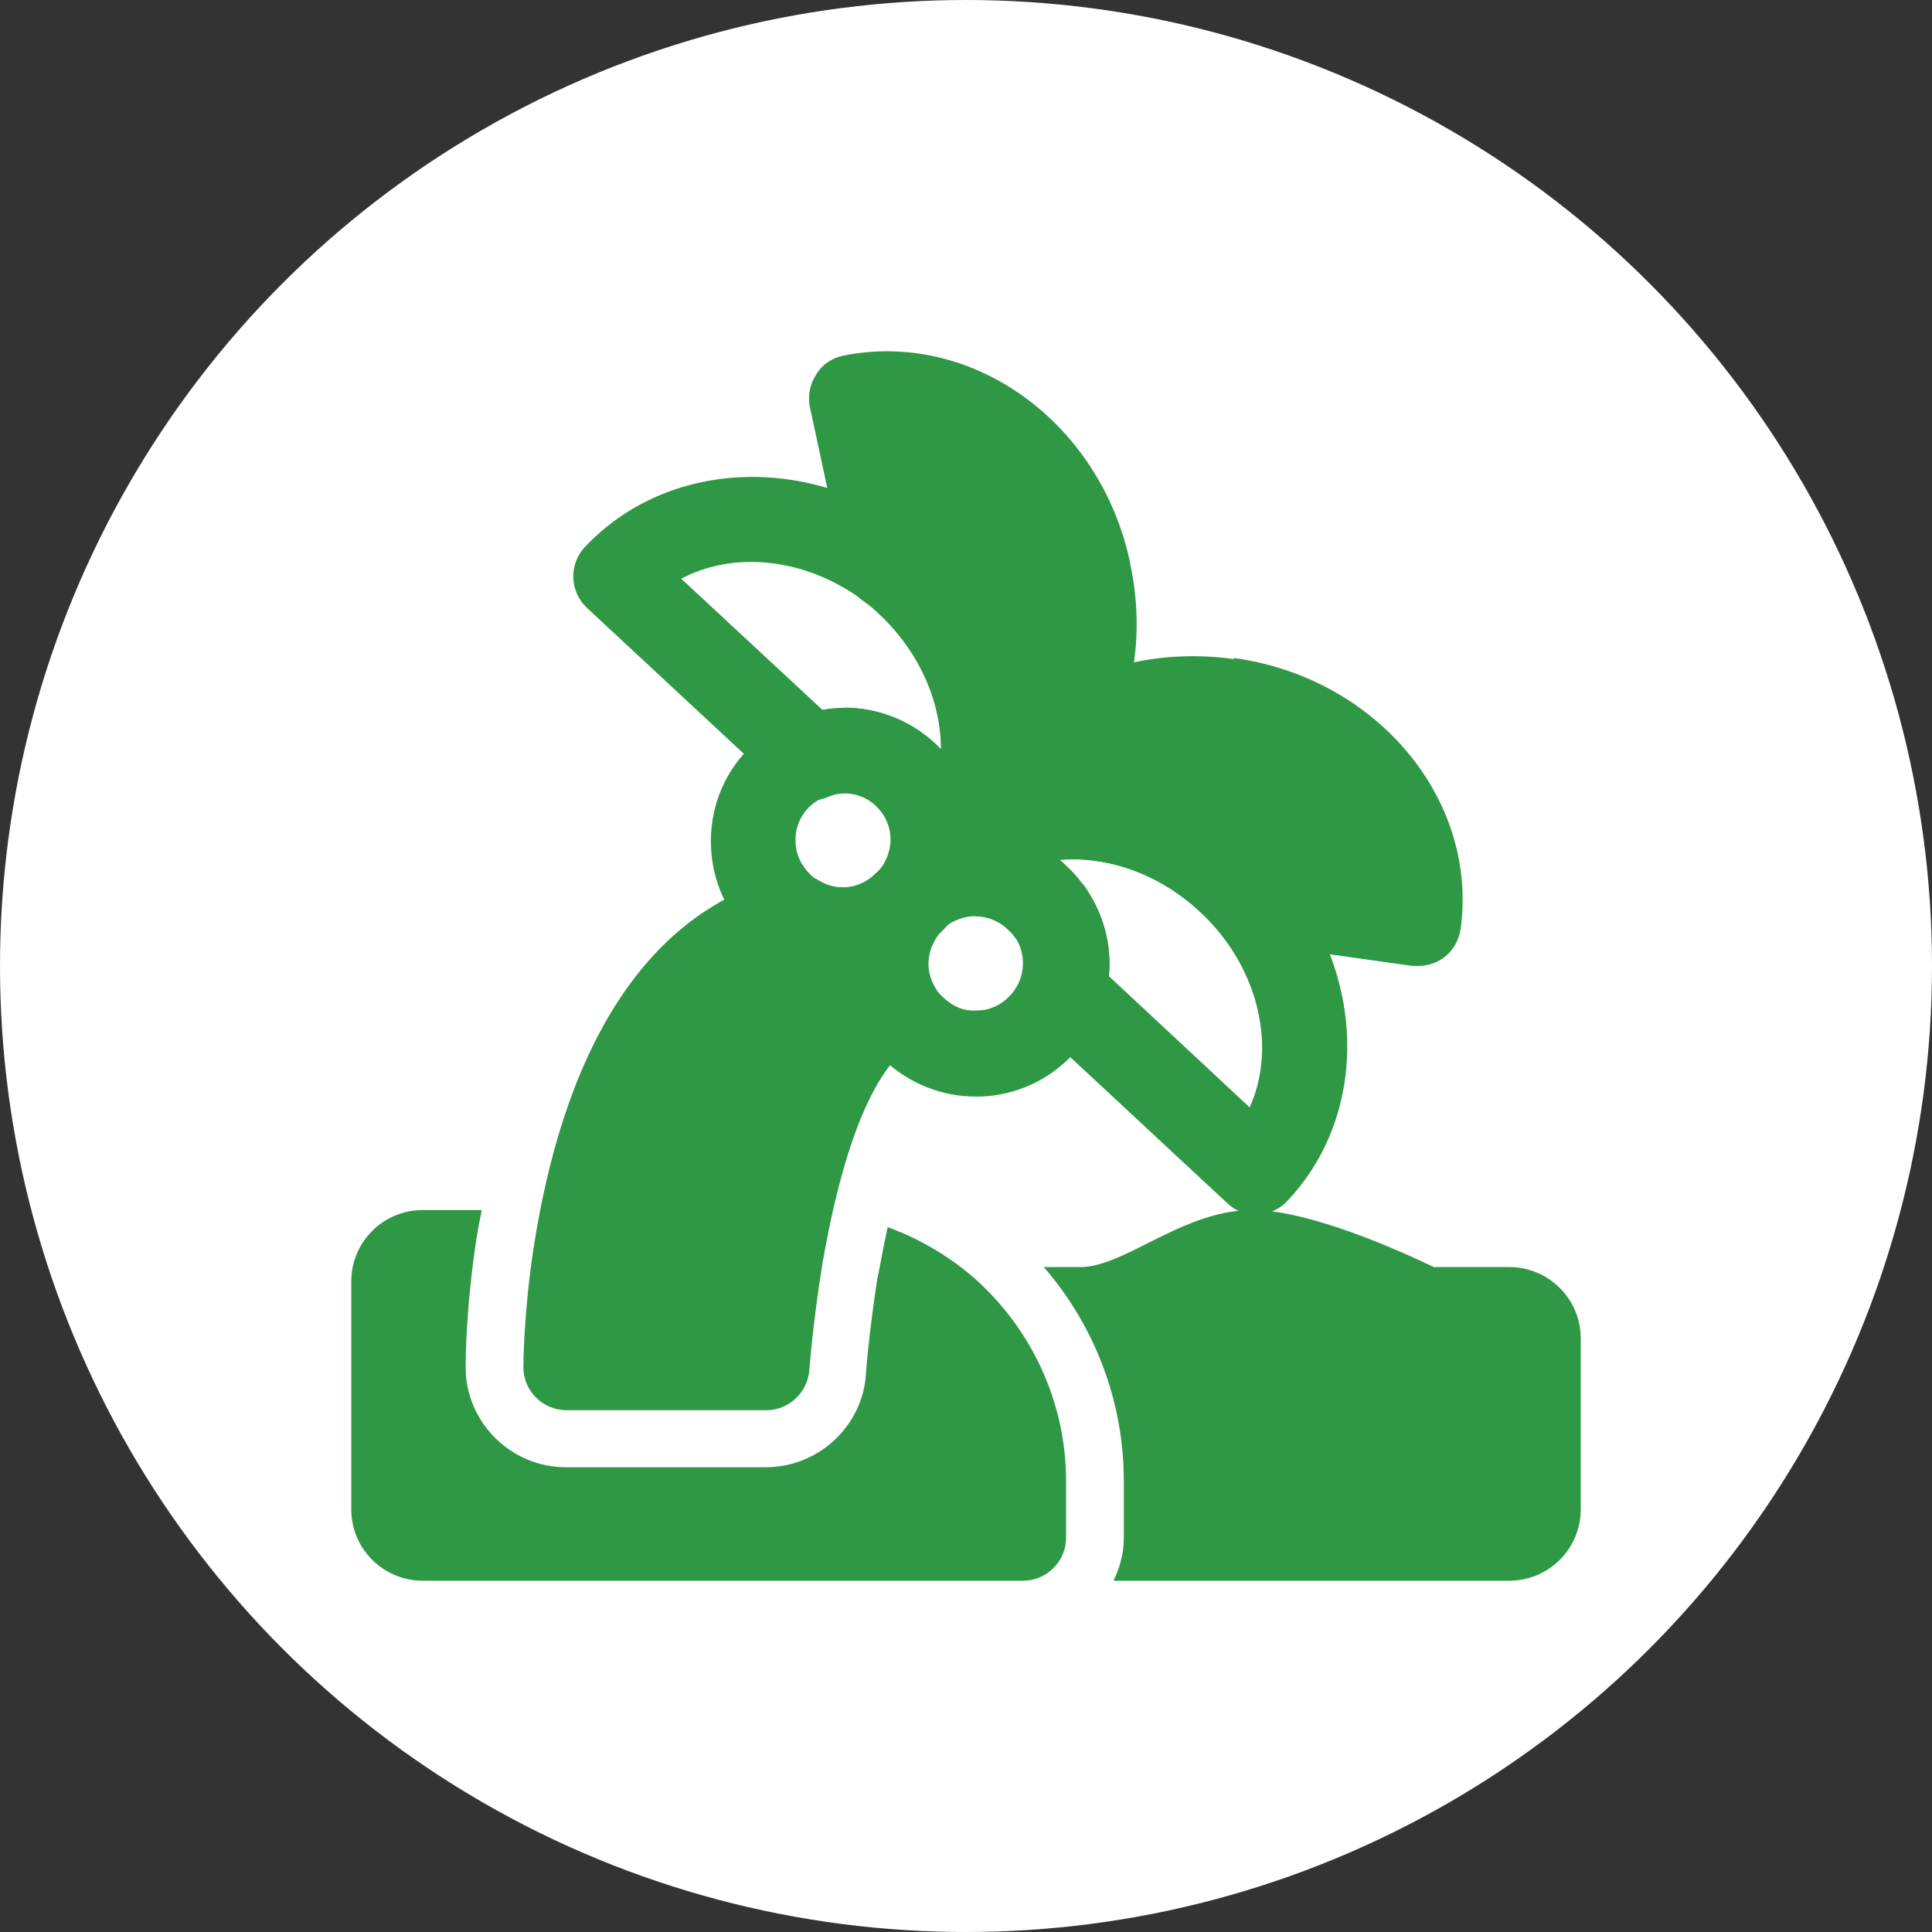
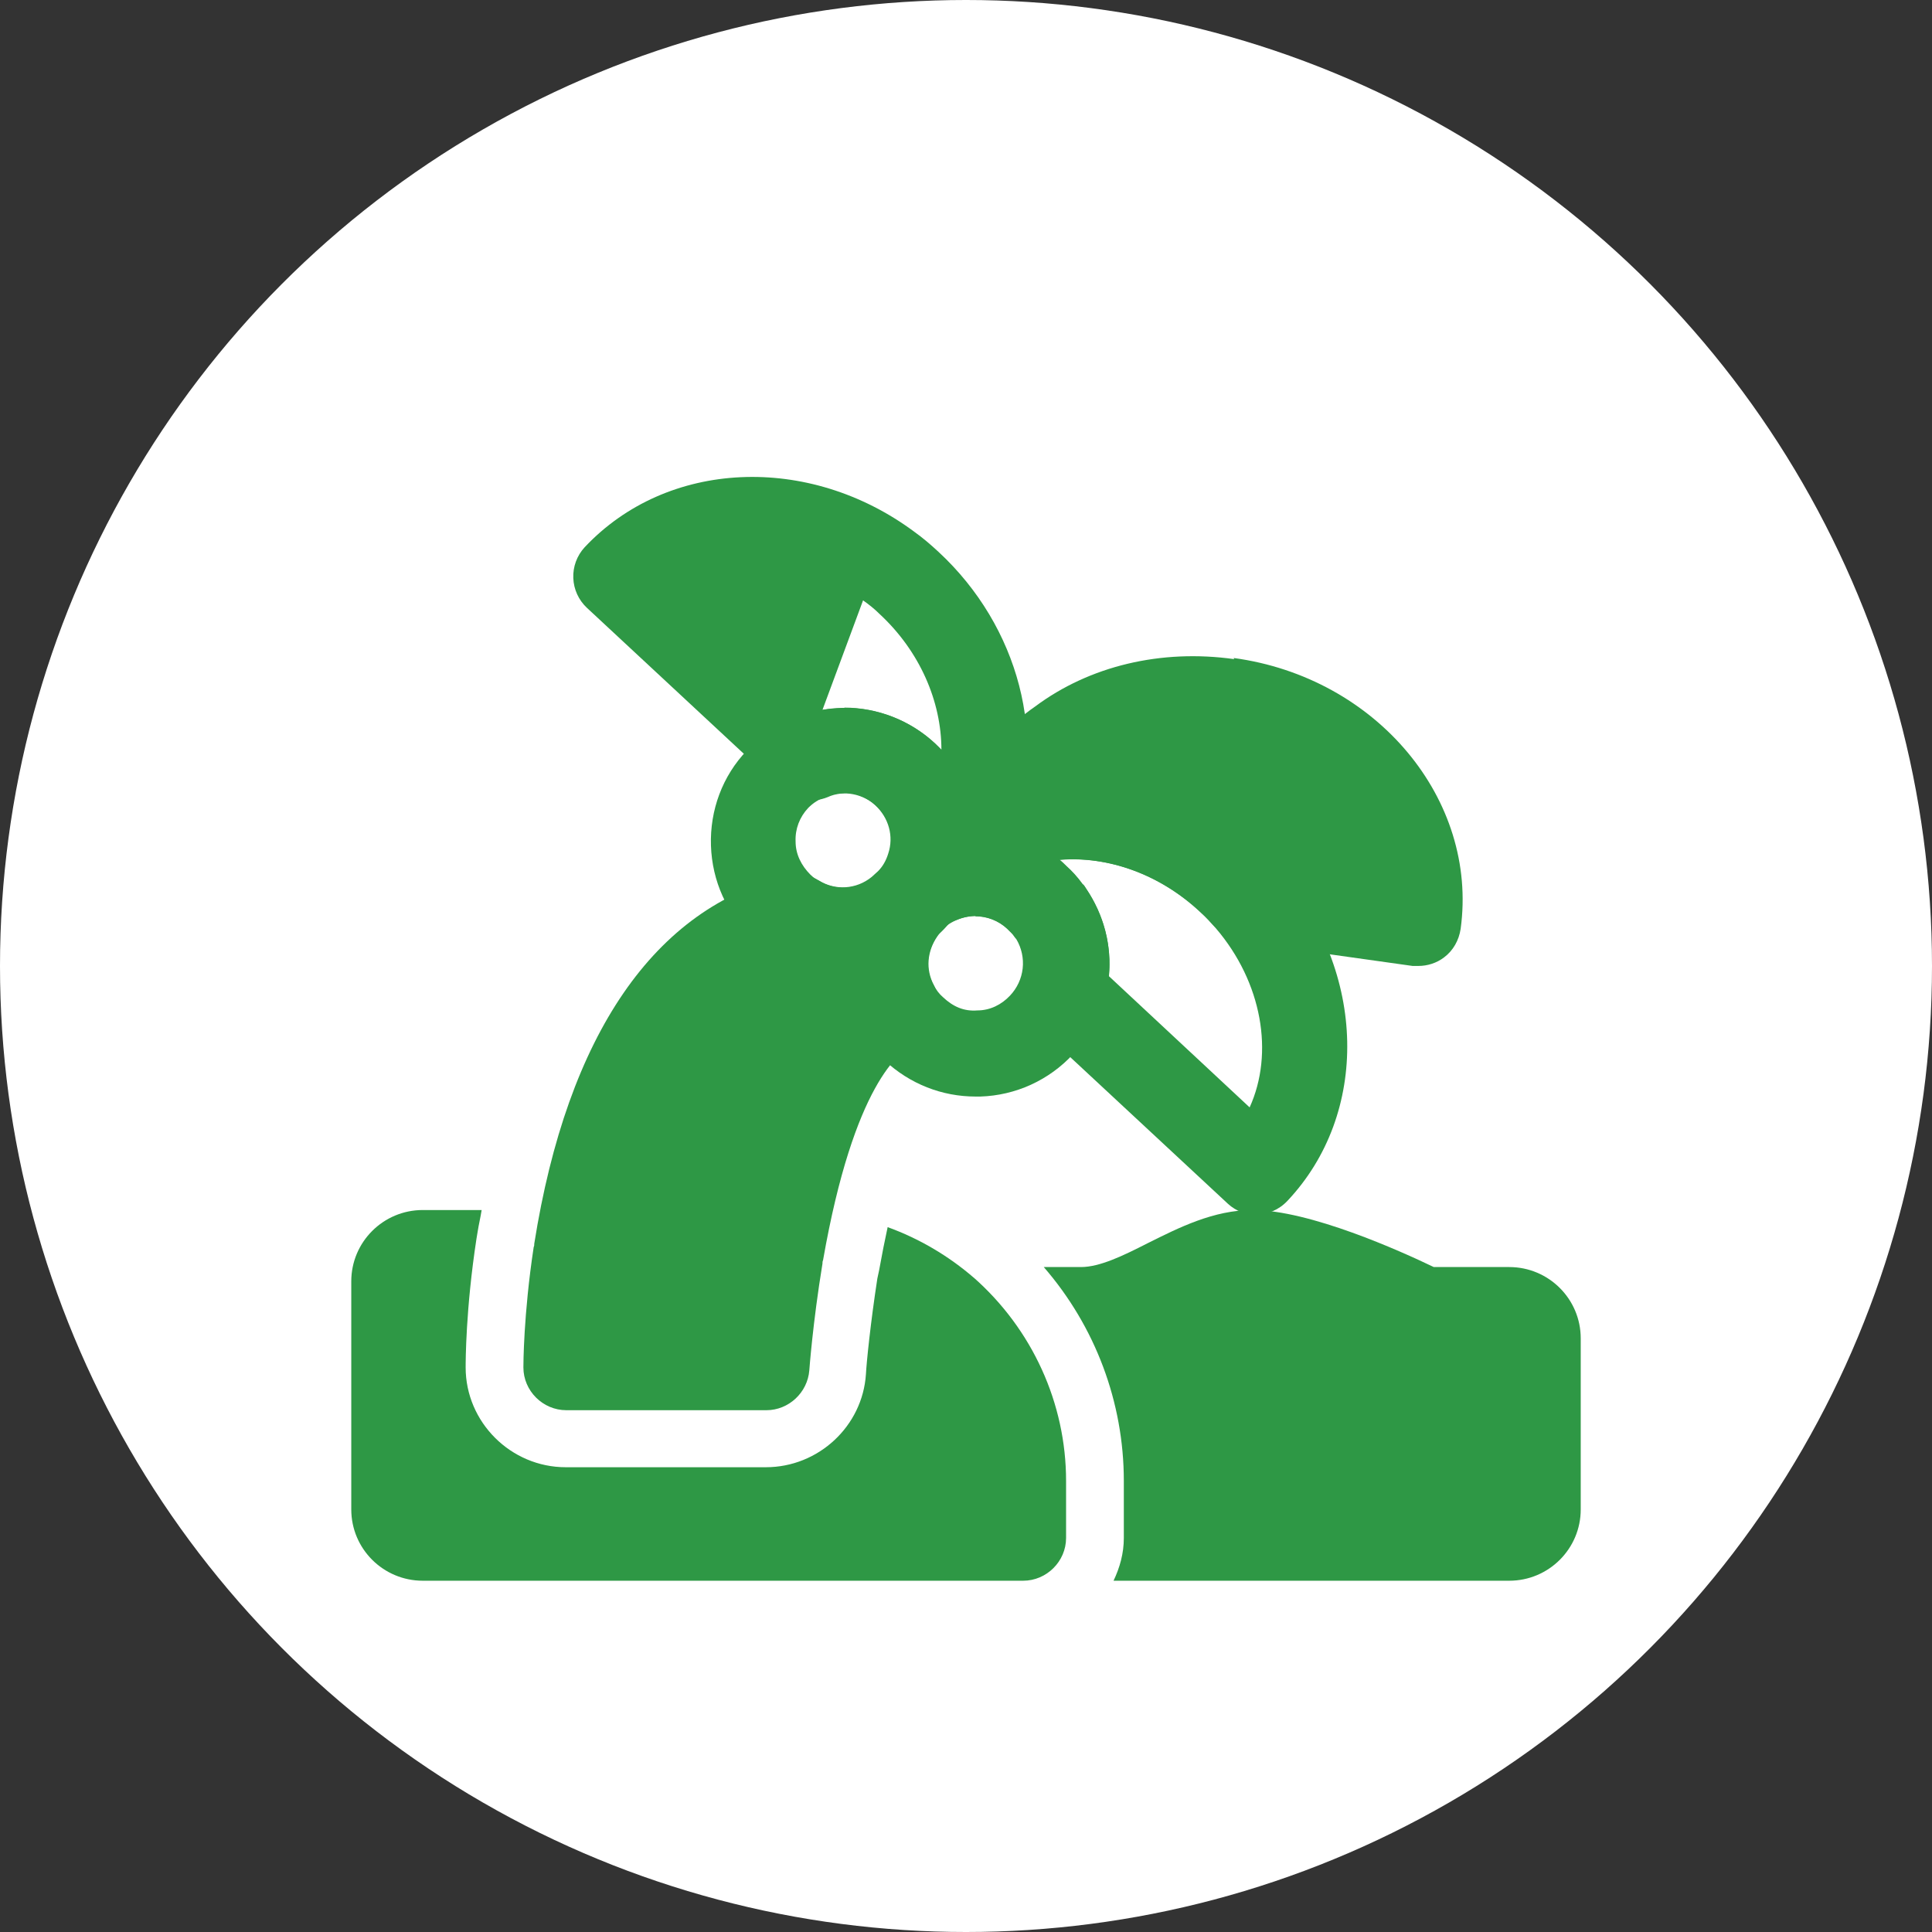
<svg xmlns="http://www.w3.org/2000/svg" width="110" height="110" viewBox="0 0 110 110" fill="none">
  <rect x="0" y="0" width="110" height="110" fill="#333333" stroke="none" />
  <circle cx="55" cy="55" r="55" fill="white" />
  <path d="M85.963 72.141H81.633C79.744 71.232 74.567 68.894 71.312 68.894C69.098 68.894 67.112 69.901 65.353 70.778C63.953 71.492 62.619 72.141 61.544 72.141H59.428C62.358 75.518 63.986 79.837 63.986 84.318V87.565C63.986 88.441 63.758 89.253 63.4 90H85.93C88.177 90 90 88.182 90 85.941V76.2C90 73.96 88.177 72.141 85.93 72.141H85.963Z" fill="#2E9845" />
  <path d="M71.572 69.186C70.986 69.186 70.367 68.959 69.912 68.537L58.809 58.211C58.126 57.562 57.865 56.588 58.158 55.679C58.386 54.932 58.288 54.153 57.898 53.471C57.8 53.373 57.735 53.243 57.637 53.146L57.377 52.886C57.008 52.543 56.551 52.309 56.056 52.212C55.561 52.114 55.049 52.157 54.577 52.334C54.145 52.52 53.669 52.576 53.206 52.495C52.743 52.414 52.315 52.2 51.972 51.88L51.614 51.555C51.146 51.12 50.868 50.52 50.837 49.883C50.807 49.246 51.027 48.623 51.451 48.146C52.526 46.944 53.861 45.97 55.391 45.288C60.502 42.853 67.046 44.087 71.637 48.373C72.093 48.795 72.516 49.217 72.907 49.672C77.823 55.354 77.986 63.407 73.298 68.375C72.809 68.894 72.158 69.154 71.507 69.154L71.572 69.186ZM63.139 55.581L71.149 63.05C72.549 59.965 71.865 55.938 69.228 52.854C68.935 52.529 68.674 52.237 68.349 51.945C66.037 49.769 63.074 48.73 60.34 48.957C60.47 49.055 60.6 49.185 60.73 49.315C61.023 49.574 61.349 49.931 61.609 50.289C61.609 50.289 61.642 50.354 61.674 50.354C61.739 50.419 61.772 50.483 61.837 50.581C62.846 52.075 63.302 53.828 63.139 55.581Z" fill="#2E9845" />
  <path d="M70.27 37.528C66.102 36.943 62.033 37.917 58.94 40.223C57.442 41.262 56.172 42.626 55.326 44.054C54.739 44.964 54.316 45.905 54.056 46.879C53.795 47.788 54.088 48.795 54.837 49.379C55.553 49.996 56.595 50.126 57.442 49.704C60.828 48.113 65.191 48.99 68.316 51.88C68.642 52.172 68.902 52.464 69.195 52.789C69.586 53.243 70.139 53.536 70.726 53.633L80.428 54.997H80.754C81.274 54.997 81.795 54.834 82.219 54.51C82.74 54.12 83.065 53.536 83.163 52.886C84.172 45.516 78.377 38.567 70.237 37.463L70.27 37.528Z" fill="#2E9845" />
-   <path d="M64.344 32.04C62.651 24.02 55.326 18.76 48 20.253C47.349 20.383 46.795 20.773 46.47 21.325C46.112 21.877 45.981 22.526 46.112 23.176L48.163 32.722C48.293 33.307 48.619 33.826 49.107 34.183C49.433 34.411 49.758 34.67 50.051 34.963C53.177 37.885 54.381 42.171 53.014 45.645C52.656 46.522 52.884 47.529 53.535 48.211C53.991 48.698 54.642 48.957 55.293 48.957C55.553 48.957 55.846 48.925 56.107 48.827C57.051 48.503 57.93 48.016 58.809 47.399C60.274 46.425 61.512 45.061 62.358 43.6C64.54 40.288 65.223 36.164 64.344 32.073V32.04Z" fill="#2E9845" />
-   <path d="M53.307 52.204C52.721 52.204 52.102 51.977 51.647 51.555L51.288 51.23C50.944 50.91 50.699 50.498 50.584 50.043C50.468 49.588 50.487 49.11 50.637 48.665C50.963 47.691 50.67 46.62 49.921 45.905C49.139 45.191 48.033 44.964 47.121 45.386C46.242 45.743 45.2 45.58 44.516 44.931L33.414 34.605C32.943 34.164 32.665 33.555 32.641 32.911C32.616 32.267 32.847 31.639 33.284 31.163C37.972 26.163 46.047 25.806 52.07 30.287C52.526 30.611 52.981 31.001 53.437 31.423C58.028 35.677 59.688 42.106 57.605 47.431C57.084 48.892 56.237 50.289 55.098 51.458C54.609 51.977 53.958 52.237 53.307 52.237V52.204ZM48.065 40.288C49.953 40.288 51.809 41.002 53.242 42.333L53.6 42.691C53.6 39.931 52.363 37.073 50.084 34.963C49.791 34.67 49.465 34.411 49.139 34.183C45.851 31.748 41.781 31.358 38.786 32.949L46.828 40.418C47.251 40.353 47.674 40.32 48.098 40.32L48.065 40.288Z" fill="#2E9845" />
+   <path d="M53.307 52.204C52.721 52.204 52.102 51.977 51.647 51.555L51.288 51.23C50.944 50.91 50.699 50.498 50.584 50.043C50.468 49.588 50.487 49.11 50.637 48.665C50.963 47.691 50.67 46.62 49.921 45.905C49.139 45.191 48.033 44.964 47.121 45.386C46.242 45.743 45.2 45.58 44.516 44.931L33.414 34.605C32.943 34.164 32.665 33.555 32.641 32.911C32.616 32.267 32.847 31.639 33.284 31.163C37.972 26.163 46.047 25.806 52.07 30.287C52.526 30.611 52.981 31.001 53.437 31.423C58.028 35.677 59.688 42.106 57.605 47.431C57.084 48.892 56.237 50.289 55.098 51.458C54.609 51.977 53.958 52.237 53.307 52.237V52.204ZM48.065 40.288C49.953 40.288 51.809 41.002 53.242 42.333L53.6 42.691C53.6 39.931 52.363 37.073 50.084 34.963C49.791 34.67 49.465 34.411 49.139 34.183L46.828 40.418C47.251 40.353 47.674 40.32 48.098 40.32L48.065 40.288Z" fill="#2E9845" />
  <path d="M48.098 55.419C46.73 55.419 45.298 55.029 44.06 54.282C43.702 54.055 43.246 53.763 42.823 53.341C41.391 52.042 40.544 50.159 40.479 48.146C40.414 46.132 41.13 44.184 42.53 42.723C43.377 41.814 44.353 41.197 45.395 40.84C47.935 39.768 51.093 40.32 53.242 42.333C55.423 44.346 56.237 47.431 55.293 50.224C54.902 51.36 54.349 52.334 53.567 53.081C53.209 53.438 52.884 53.698 52.591 53.925C51.353 54.932 49.758 55.451 48.098 55.451V55.419ZM48.065 45.158C47.739 45.158 47.381 45.223 47.056 45.353C46.6 45.516 46.307 45.71 46.014 46.002C45.526 46.522 45.265 47.204 45.298 47.918C45.298 48.633 45.623 49.282 46.144 49.802C46.307 49.964 46.502 50.094 46.6 50.126C47.544 50.711 48.749 50.646 49.628 49.931L49.986 49.607C50.246 49.347 50.442 49.022 50.572 48.6C50.898 47.626 50.605 46.554 49.823 45.84C49.33 45.377 48.677 45.122 48 45.126L48.065 45.158Z" fill="#2E9845" />
  <path d="M55.553 62.433C53.633 62.433 51.809 61.718 50.377 60.387C49.726 59.803 49.205 59.121 48.814 58.341C47.479 55.873 47.674 52.886 49.335 50.581C49.53 50.256 49.758 49.931 50.084 49.639C50.898 48.827 51.809 48.243 52.786 47.853C55.423 46.749 58.549 47.334 60.73 49.347C61.023 49.607 61.349 49.964 61.609 50.321C61.609 50.321 61.642 50.386 61.674 50.386C61.739 50.451 61.772 50.516 61.837 50.613C63.172 52.562 63.53 54.964 62.781 57.205C62.423 58.276 61.87 59.218 61.088 60.03C60.413 60.76 59.599 61.348 58.694 61.761C57.788 62.174 56.809 62.402 55.814 62.433H55.521H55.553ZM55.553 52.139C54.777 52.163 54.04 52.489 53.502 53.049C52.721 54.12 52.656 55.192 53.144 56.068C53.307 56.361 53.47 56.588 53.698 56.783C54.251 57.302 54.87 57.594 55.651 57.529C56.367 57.529 57.019 57.205 57.507 56.685C57.909 56.261 58.162 55.718 58.227 55.138C58.291 54.558 58.164 53.972 57.865 53.471C57.767 53.373 57.702 53.243 57.605 53.146L57.344 52.886C56.851 52.423 56.198 52.168 55.521 52.172L55.553 52.139Z" fill="#2E9845" />
  <path d="M53.372 53.308C53.926 52.562 53.926 51.587 53.502 50.776C52.819 49.444 50.833 49.055 49.693 49.964C48.814 50.646 47.609 50.743 46.665 50.159C46.393 49.984 46.088 49.867 45.768 49.817C45.449 49.767 45.122 49.783 44.809 49.867C37.288 51.652 32.307 58.893 30.419 70.81C30.419 70.875 30.419 70.94 30.386 71.005C29.8 74.869 29.8 77.726 29.8 77.856C29.8 79.187 30.907 80.291 32.242 80.291H43.637C44.907 80.291 45.981 79.285 46.079 78.018C46.079 78.018 46.274 75.323 46.828 71.946C46.828 71.882 46.828 71.817 46.861 71.752C48.619 61.718 51.256 59.803 52.037 59.478C52.656 59.218 53.144 58.666 53.34 58.049C53.567 57.4 53.502 56.718 53.177 56.101C52.688 55.192 52.786 54.153 53.372 53.308Z" fill="#2E9845" />
  <path d="M55.456 72.758C53.991 71.492 52.33 70.518 50.539 69.868C50.377 70.615 50.214 71.427 50.051 72.336L49.953 72.791C49.563 75.323 49.335 77.596 49.302 78.246C49.107 81.201 46.6 83.538 43.605 83.538H32.209C29.084 83.538 26.512 80.973 26.512 77.856C26.512 77.531 26.512 74.544 27.13 70.518L27.195 70.128C27.261 69.706 27.358 69.316 27.423 68.894H24.07C21.823 68.894 20 70.713 20 72.953V85.941C20 88.182 21.823 90 24.07 90H58.256C59.591 90 60.698 88.896 60.698 87.565V84.318C60.698 79.902 58.777 75.68 55.423 72.726L55.456 72.758Z" fill="#2E9845" />
</svg>